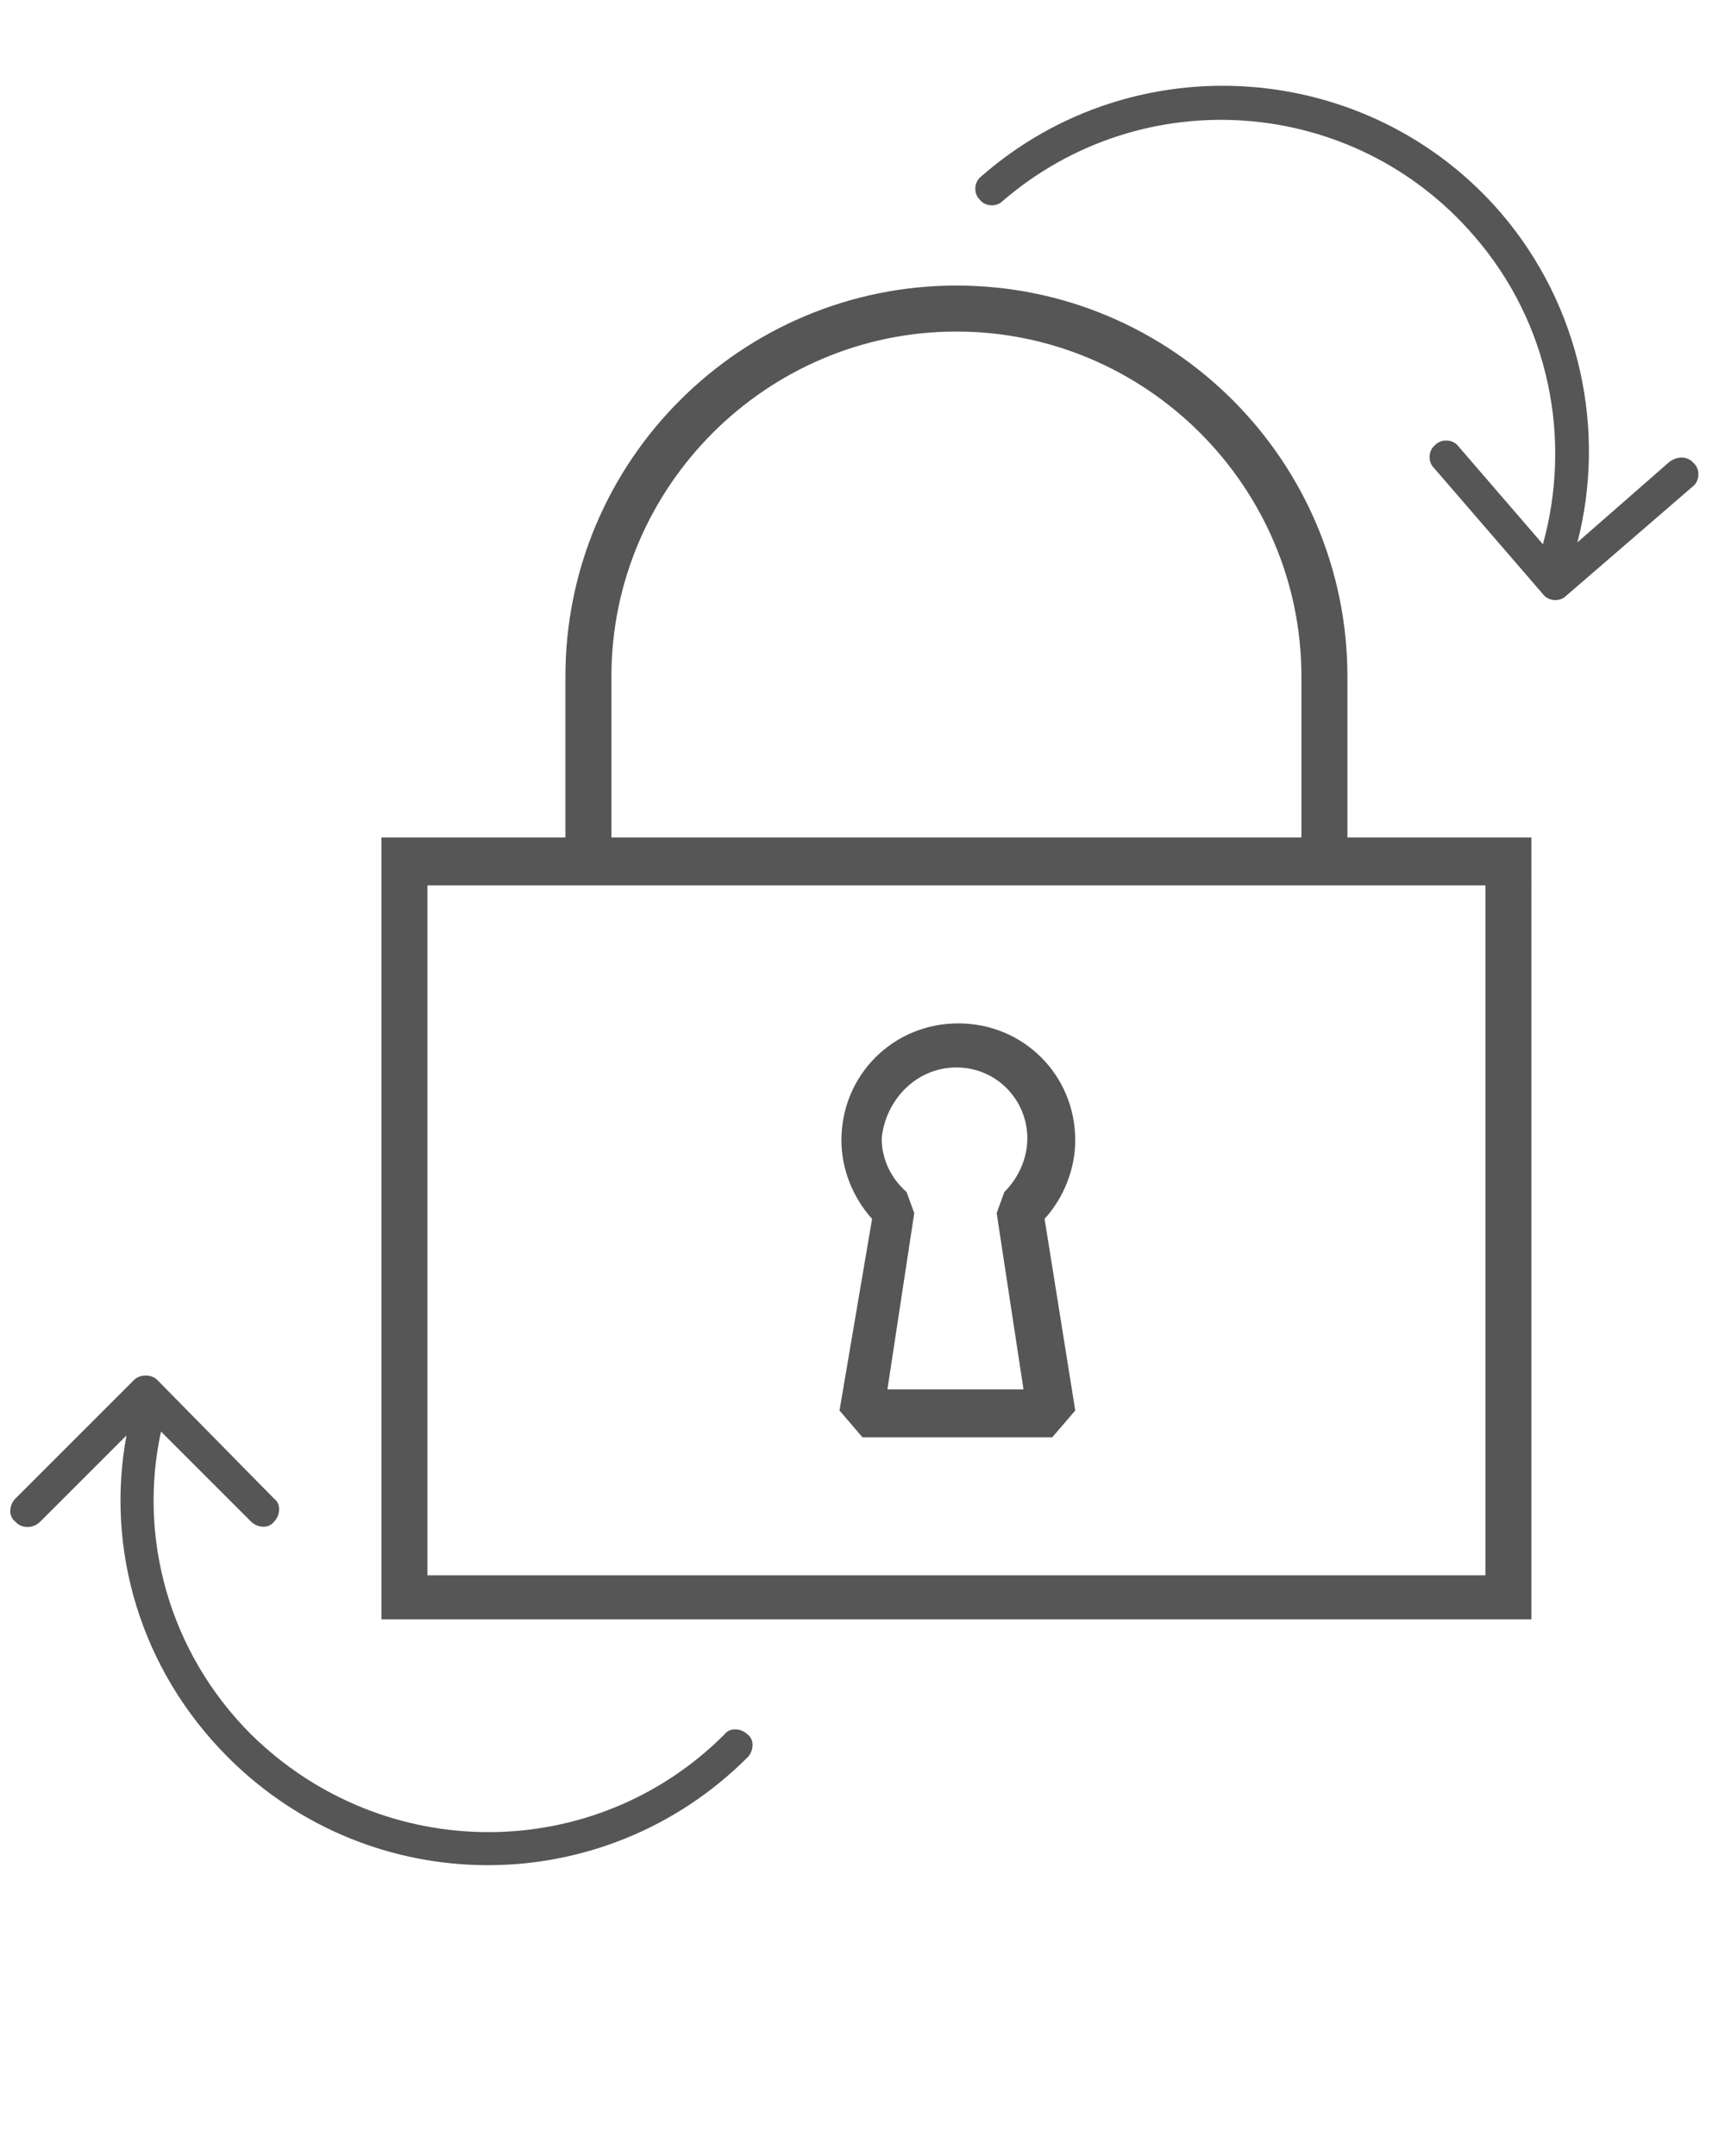
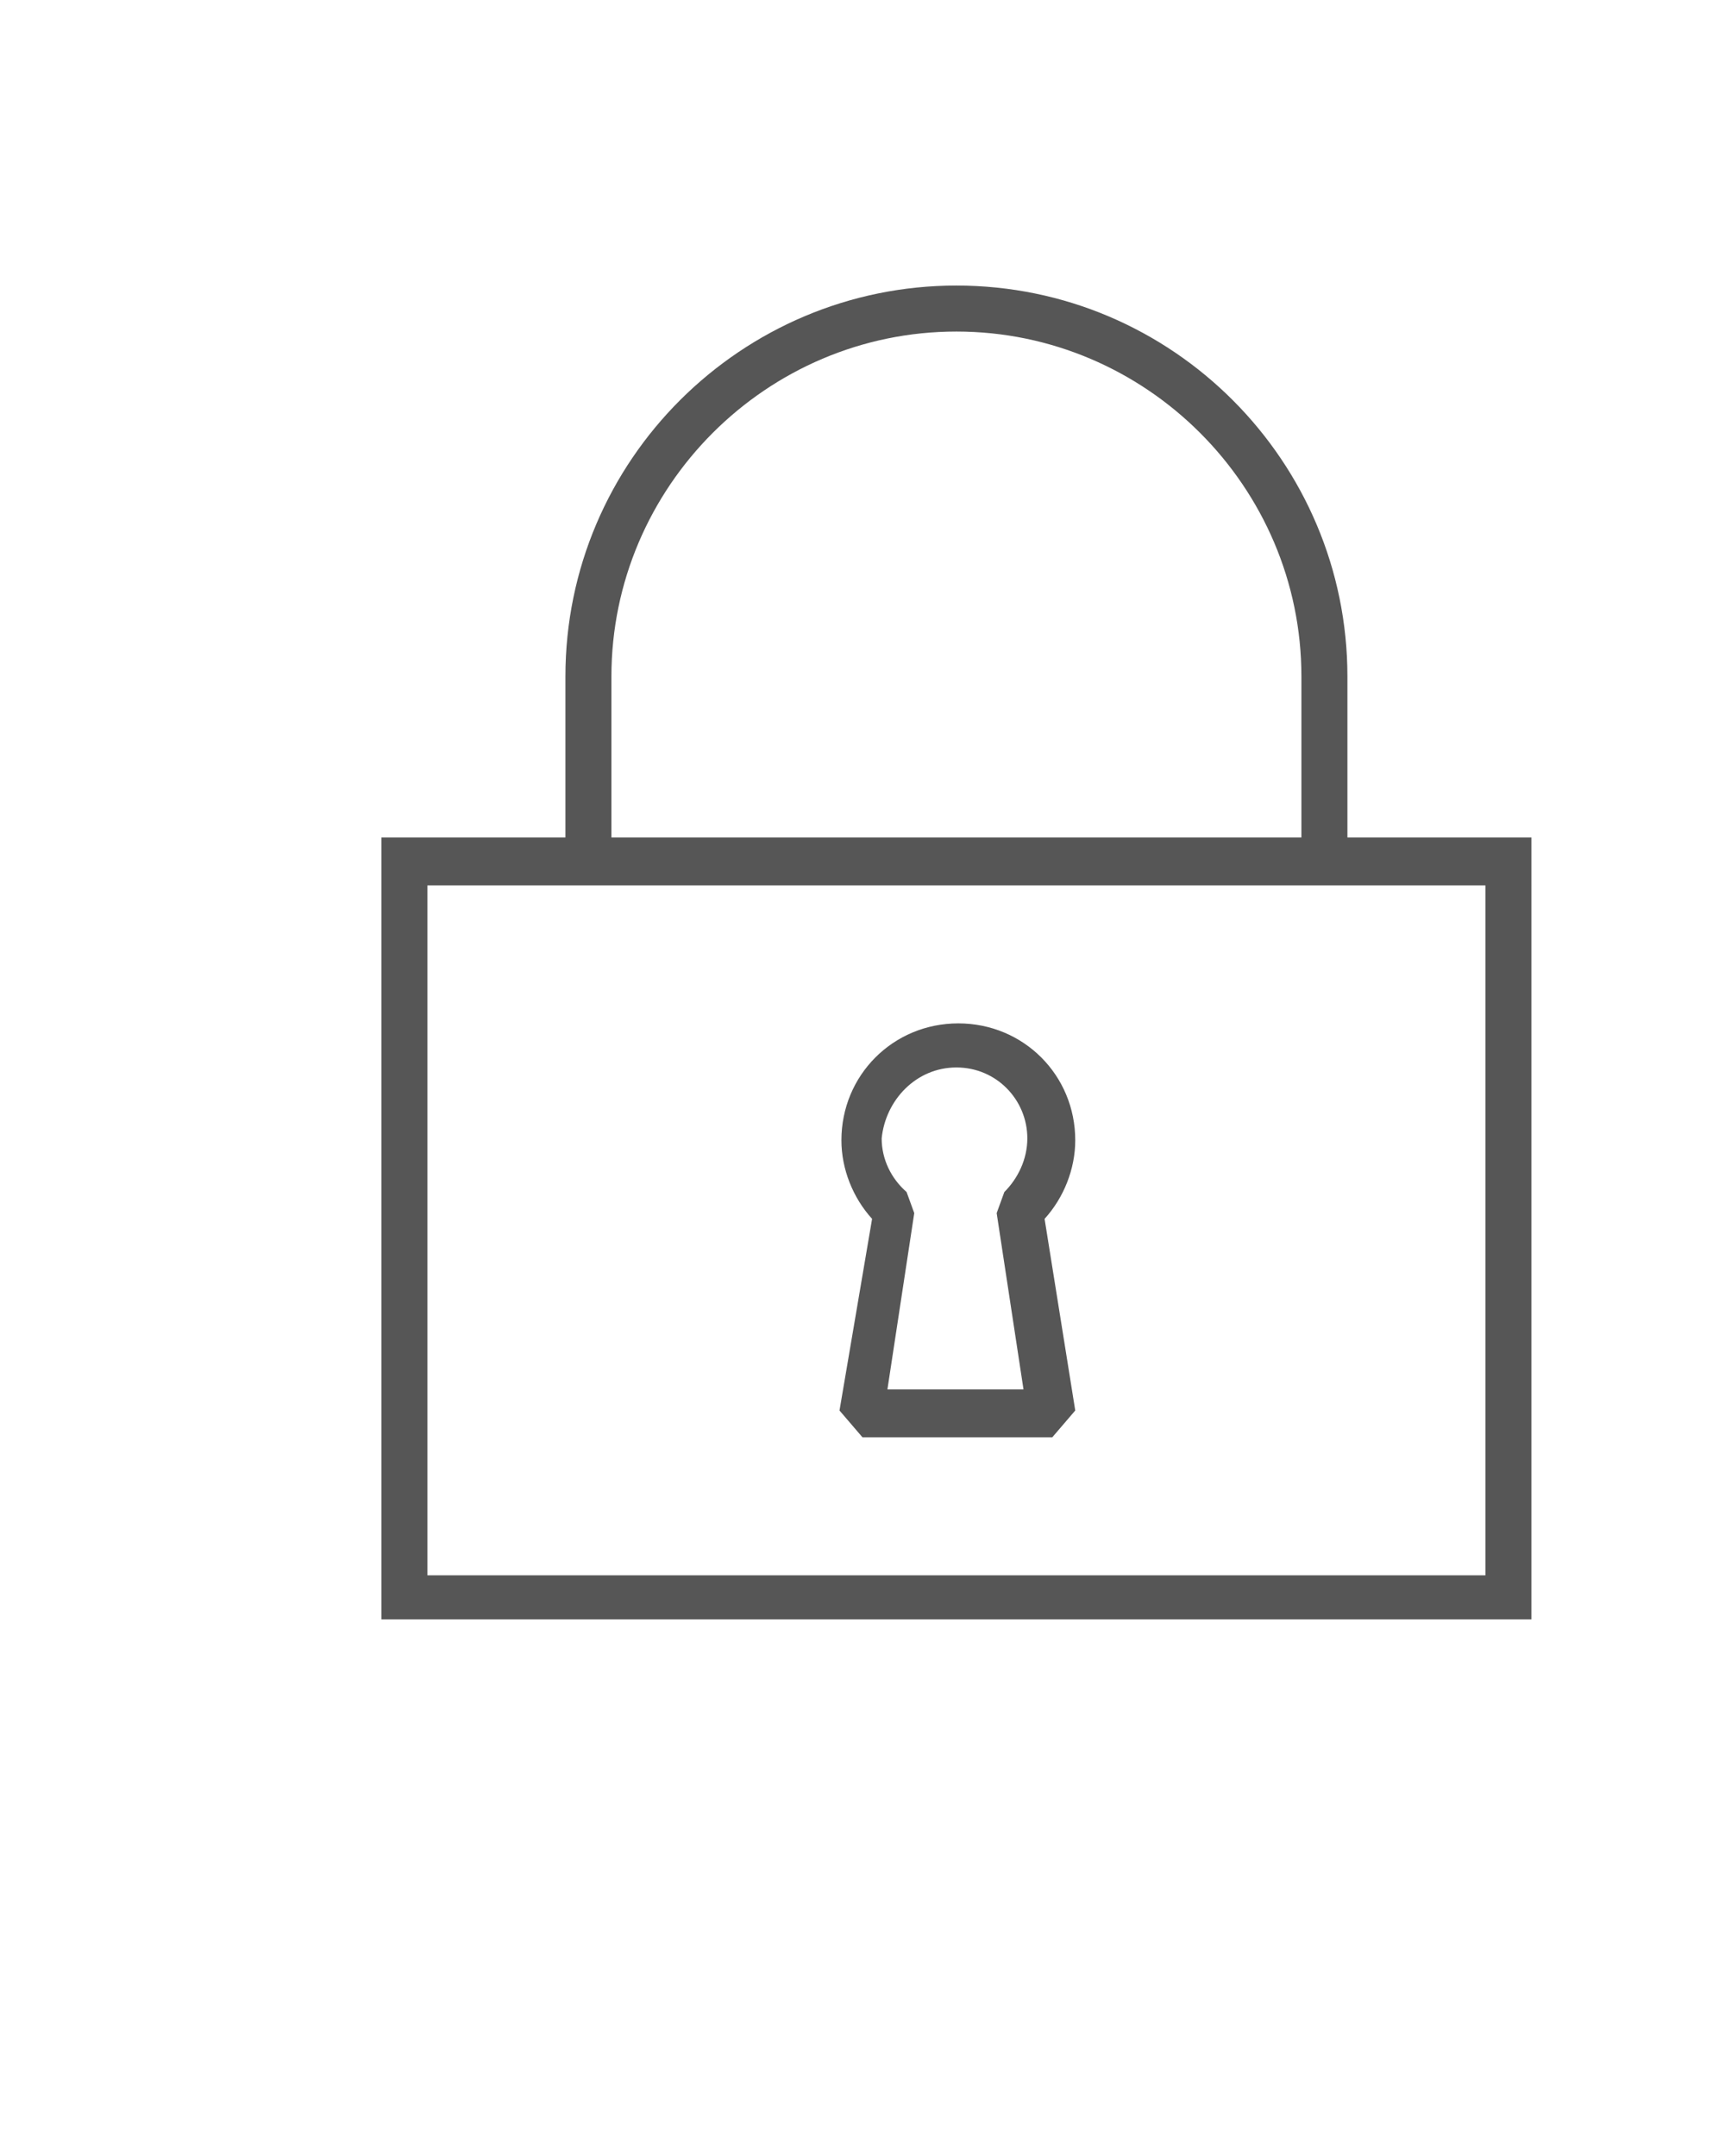
<svg xmlns="http://www.w3.org/2000/svg" version="1.1" id="Layer_1" x="0px" y="0px" viewBox="0 0 90 112.5" style="enable-background:new 0 0 90 112.5;" xml:space="preserve">
  <style type="text/css">
	.st0{fill:#565656;}
</style>
  <g>
    <g>
      <path class="st0" d="M70.3,43.7v-8.4c0-11.2-9.1-20.4-20.4-20.4c-11.2,0-20.4,9.1-20.4,20.4v8.4h-9.6v40.8h60V43.7H70.3z     M31.9,35.3c0-9.9,8.1-18,18-18s18,8.1,18,18v8.4h-36V35.3z M77.5,82.2H22.3v-36h55.2L77.5,82.2L77.5,82.2z" />
      <path class="st0" d="M43.8,73.6l1.2,1.4h9.9l1.2-1.4l-1.6-10c1-1.1,1.6-2.6,1.6-4.1c0-3.4-2.7-6.1-6.1-6.1c-3.4,0-6.1,2.7-6.1,6.1    c0,1.5,0.6,3,1.6,4.1L43.8,73.6z M49.9,55.7c2.1,0,3.7,1.7,3.7,3.7c0,1.1-0.5,2.1-1.2,2.8L52,63.3l1.4,9.2h-7.1l1.4-9.2l-0.4-1.1    c-0.8-0.7-1.3-1.7-1.3-2.8C46.2,57.4,47.8,55.7,49.9,55.7z" />
    </g>
-     <path class="st0" d="M11.9,91.7c7.5,7.5,19.6,7.5,27.1,0c0.3-0.3,0.4-0.9,0-1.2c-0.3-0.3-0.9-0.4-1.2,0c0,0,0,0,0,0   c-6.8,6.8-17.8,6.8-24.7,0c-4.3-4.3-5.9-10.3-4.7-15.8l4.7,4.7c0.3,0.3,0.9,0.4,1.2,0c0.3-0.3,0.4-0.9,0-1.2c0,0,0,0,0,0L8.2,72   c-0.3-0.3-0.9-0.3-1.2,0l-6.2,6.2c-0.3,0.3-0.4,0.9,0,1.2c0,0,0.1,0.1,0.1,0.1c0.4,0.3,0.9,0.2,1.2-0.1l4.5-4.5   C5.5,80.8,7.3,87.1,11.9,91.7z" />
-     <path class="st0" d="M78.3,11.1c-6.9-8-19.1-8.9-27.1-1.9c-0.4,0.3-0.4,0.9-0.1,1.2c0.3,0.4,0.9,0.4,1.2,0.1c0,0,0,0,0,0   c7.3-6.3,18.3-5.5,24.6,1.8c4,4.6,5.1,10.7,3.6,16.1l-4.4-5.1c-0.3-0.4-0.9-0.4-1.2-0.1c-0.4,0.3-0.4,0.9-0.1,1.2c0,0,0,0,0,0   l5.7,6.6c0.3,0.4,0.9,0.4,1.2,0.1l6.6-5.7c0.4-0.3,0.4-0.9,0.1-1.2c0,0-0.1-0.1-0.1-0.1c-0.3-0.3-0.8-0.3-1.2,0l-4.8,4.2   C83.8,22.5,82.5,16,78.3,11.1z" />
  </g>
</svg>